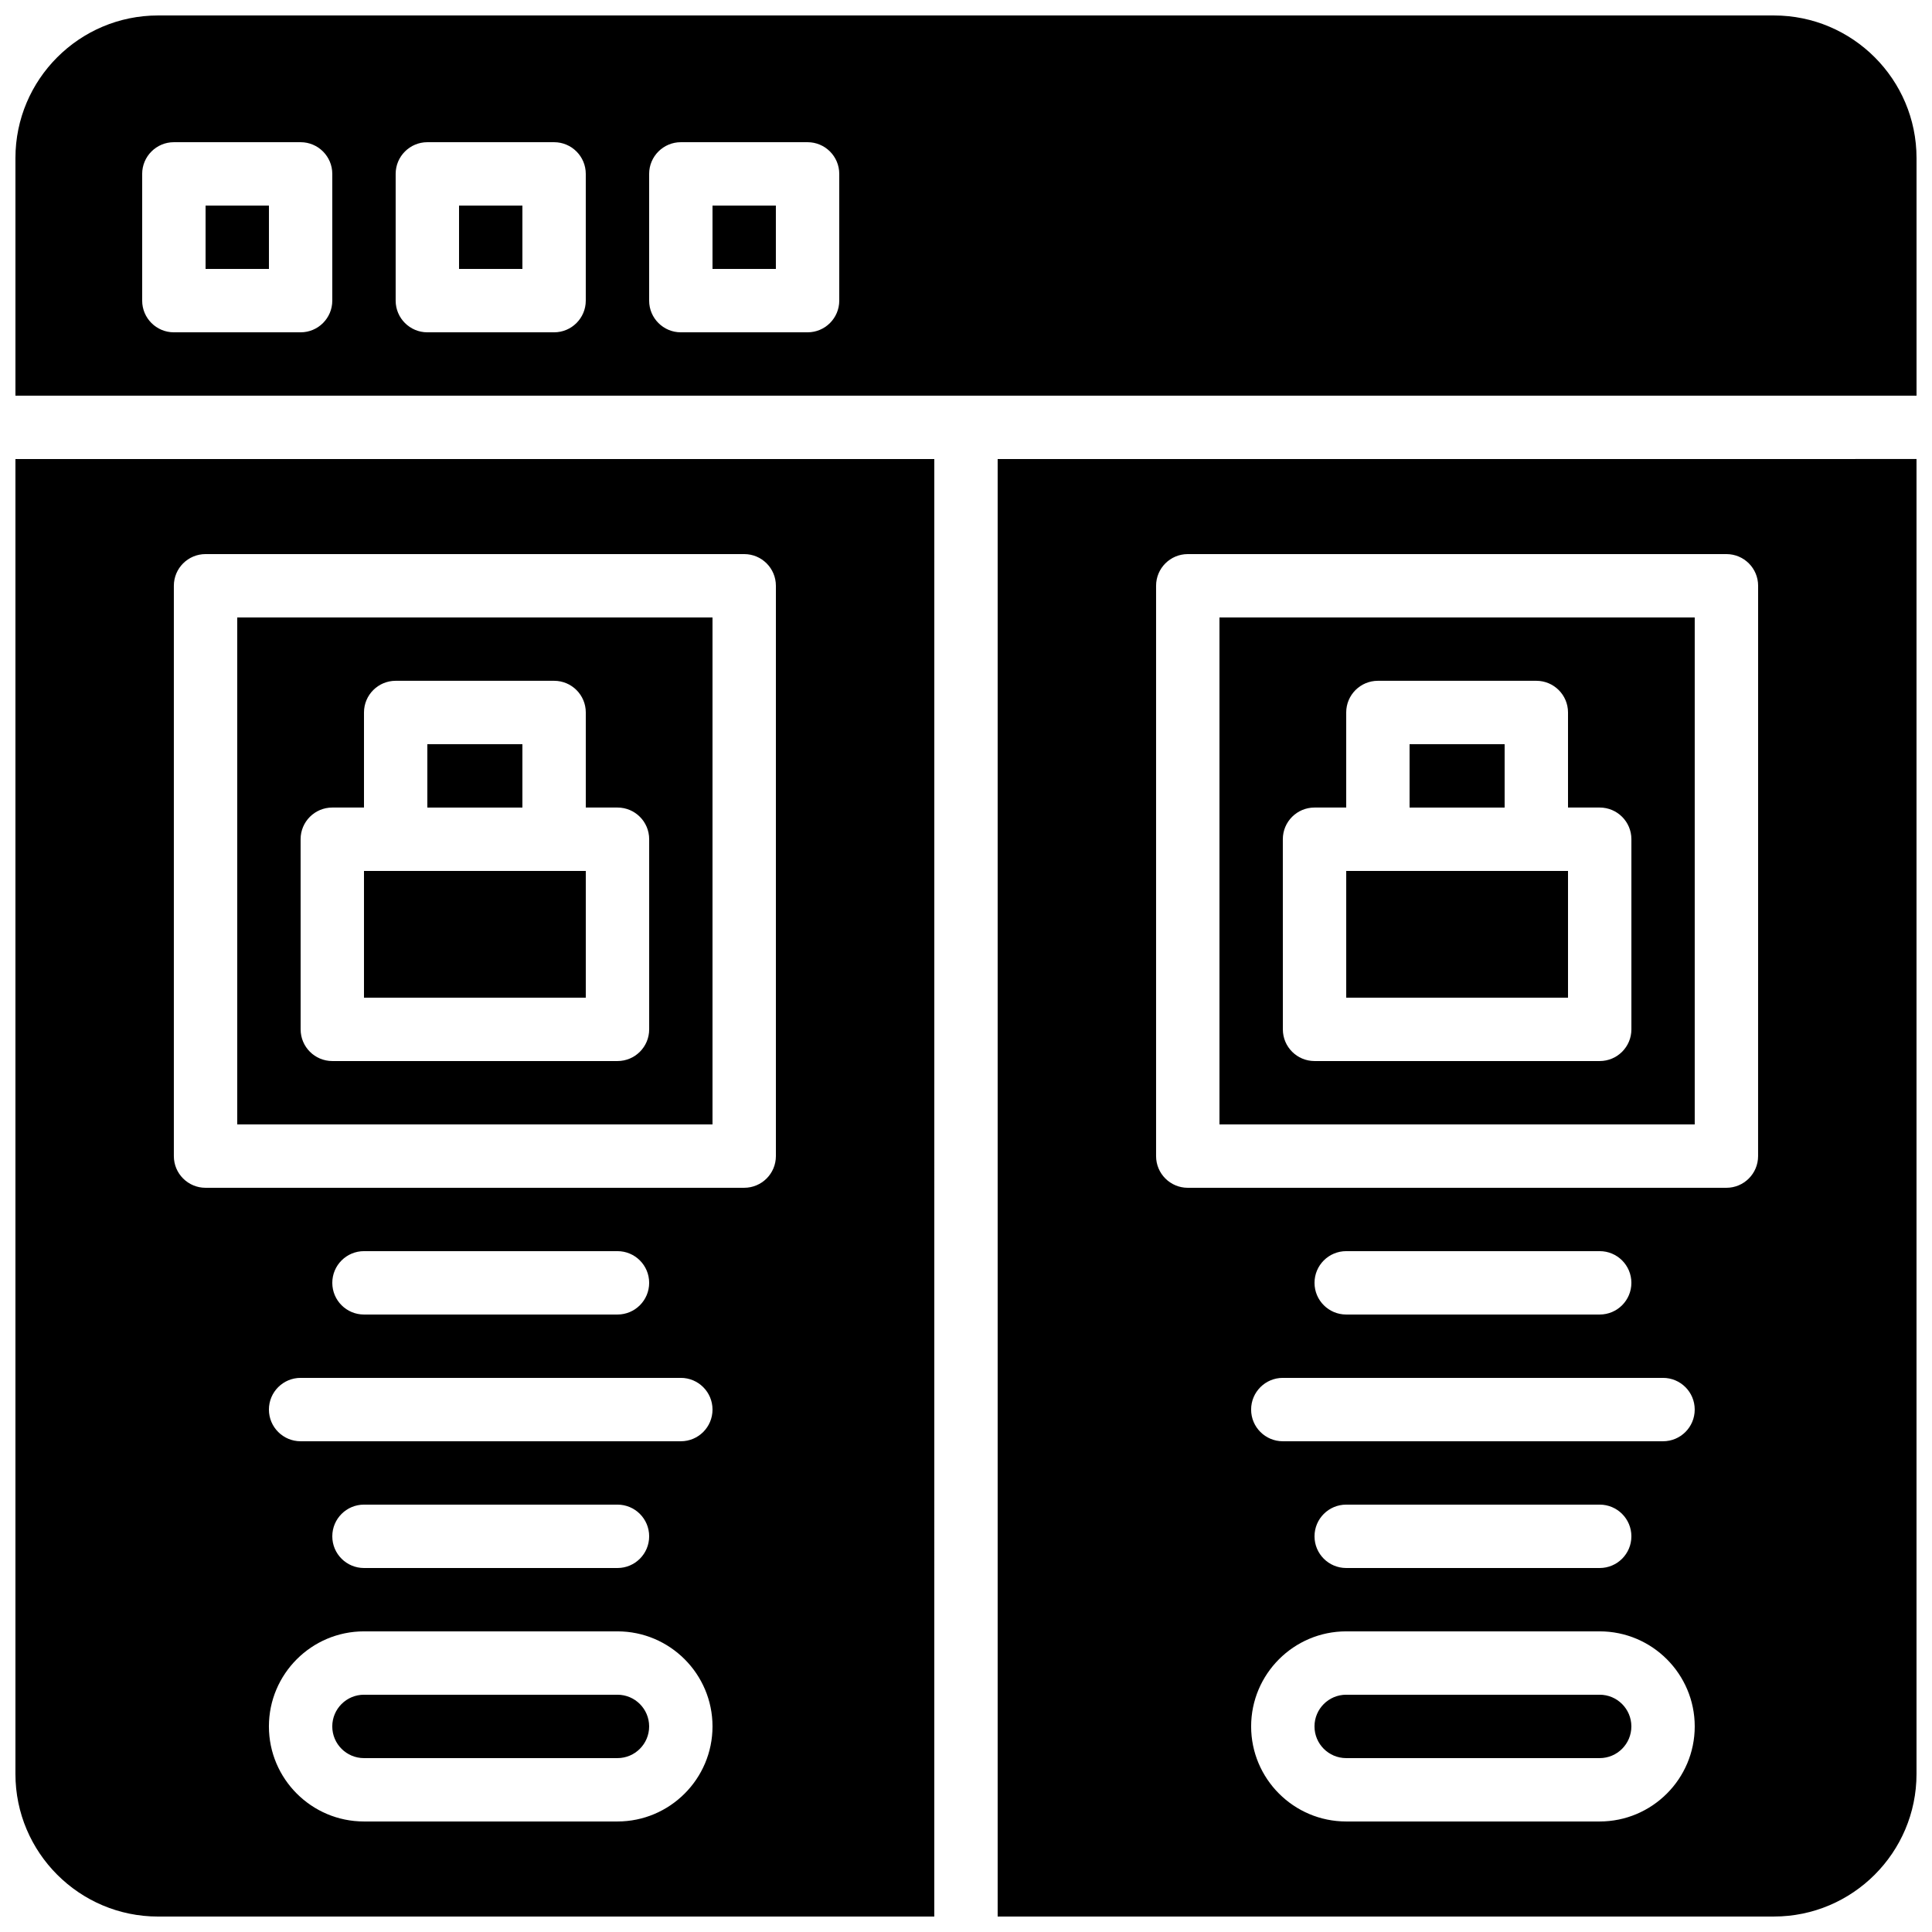
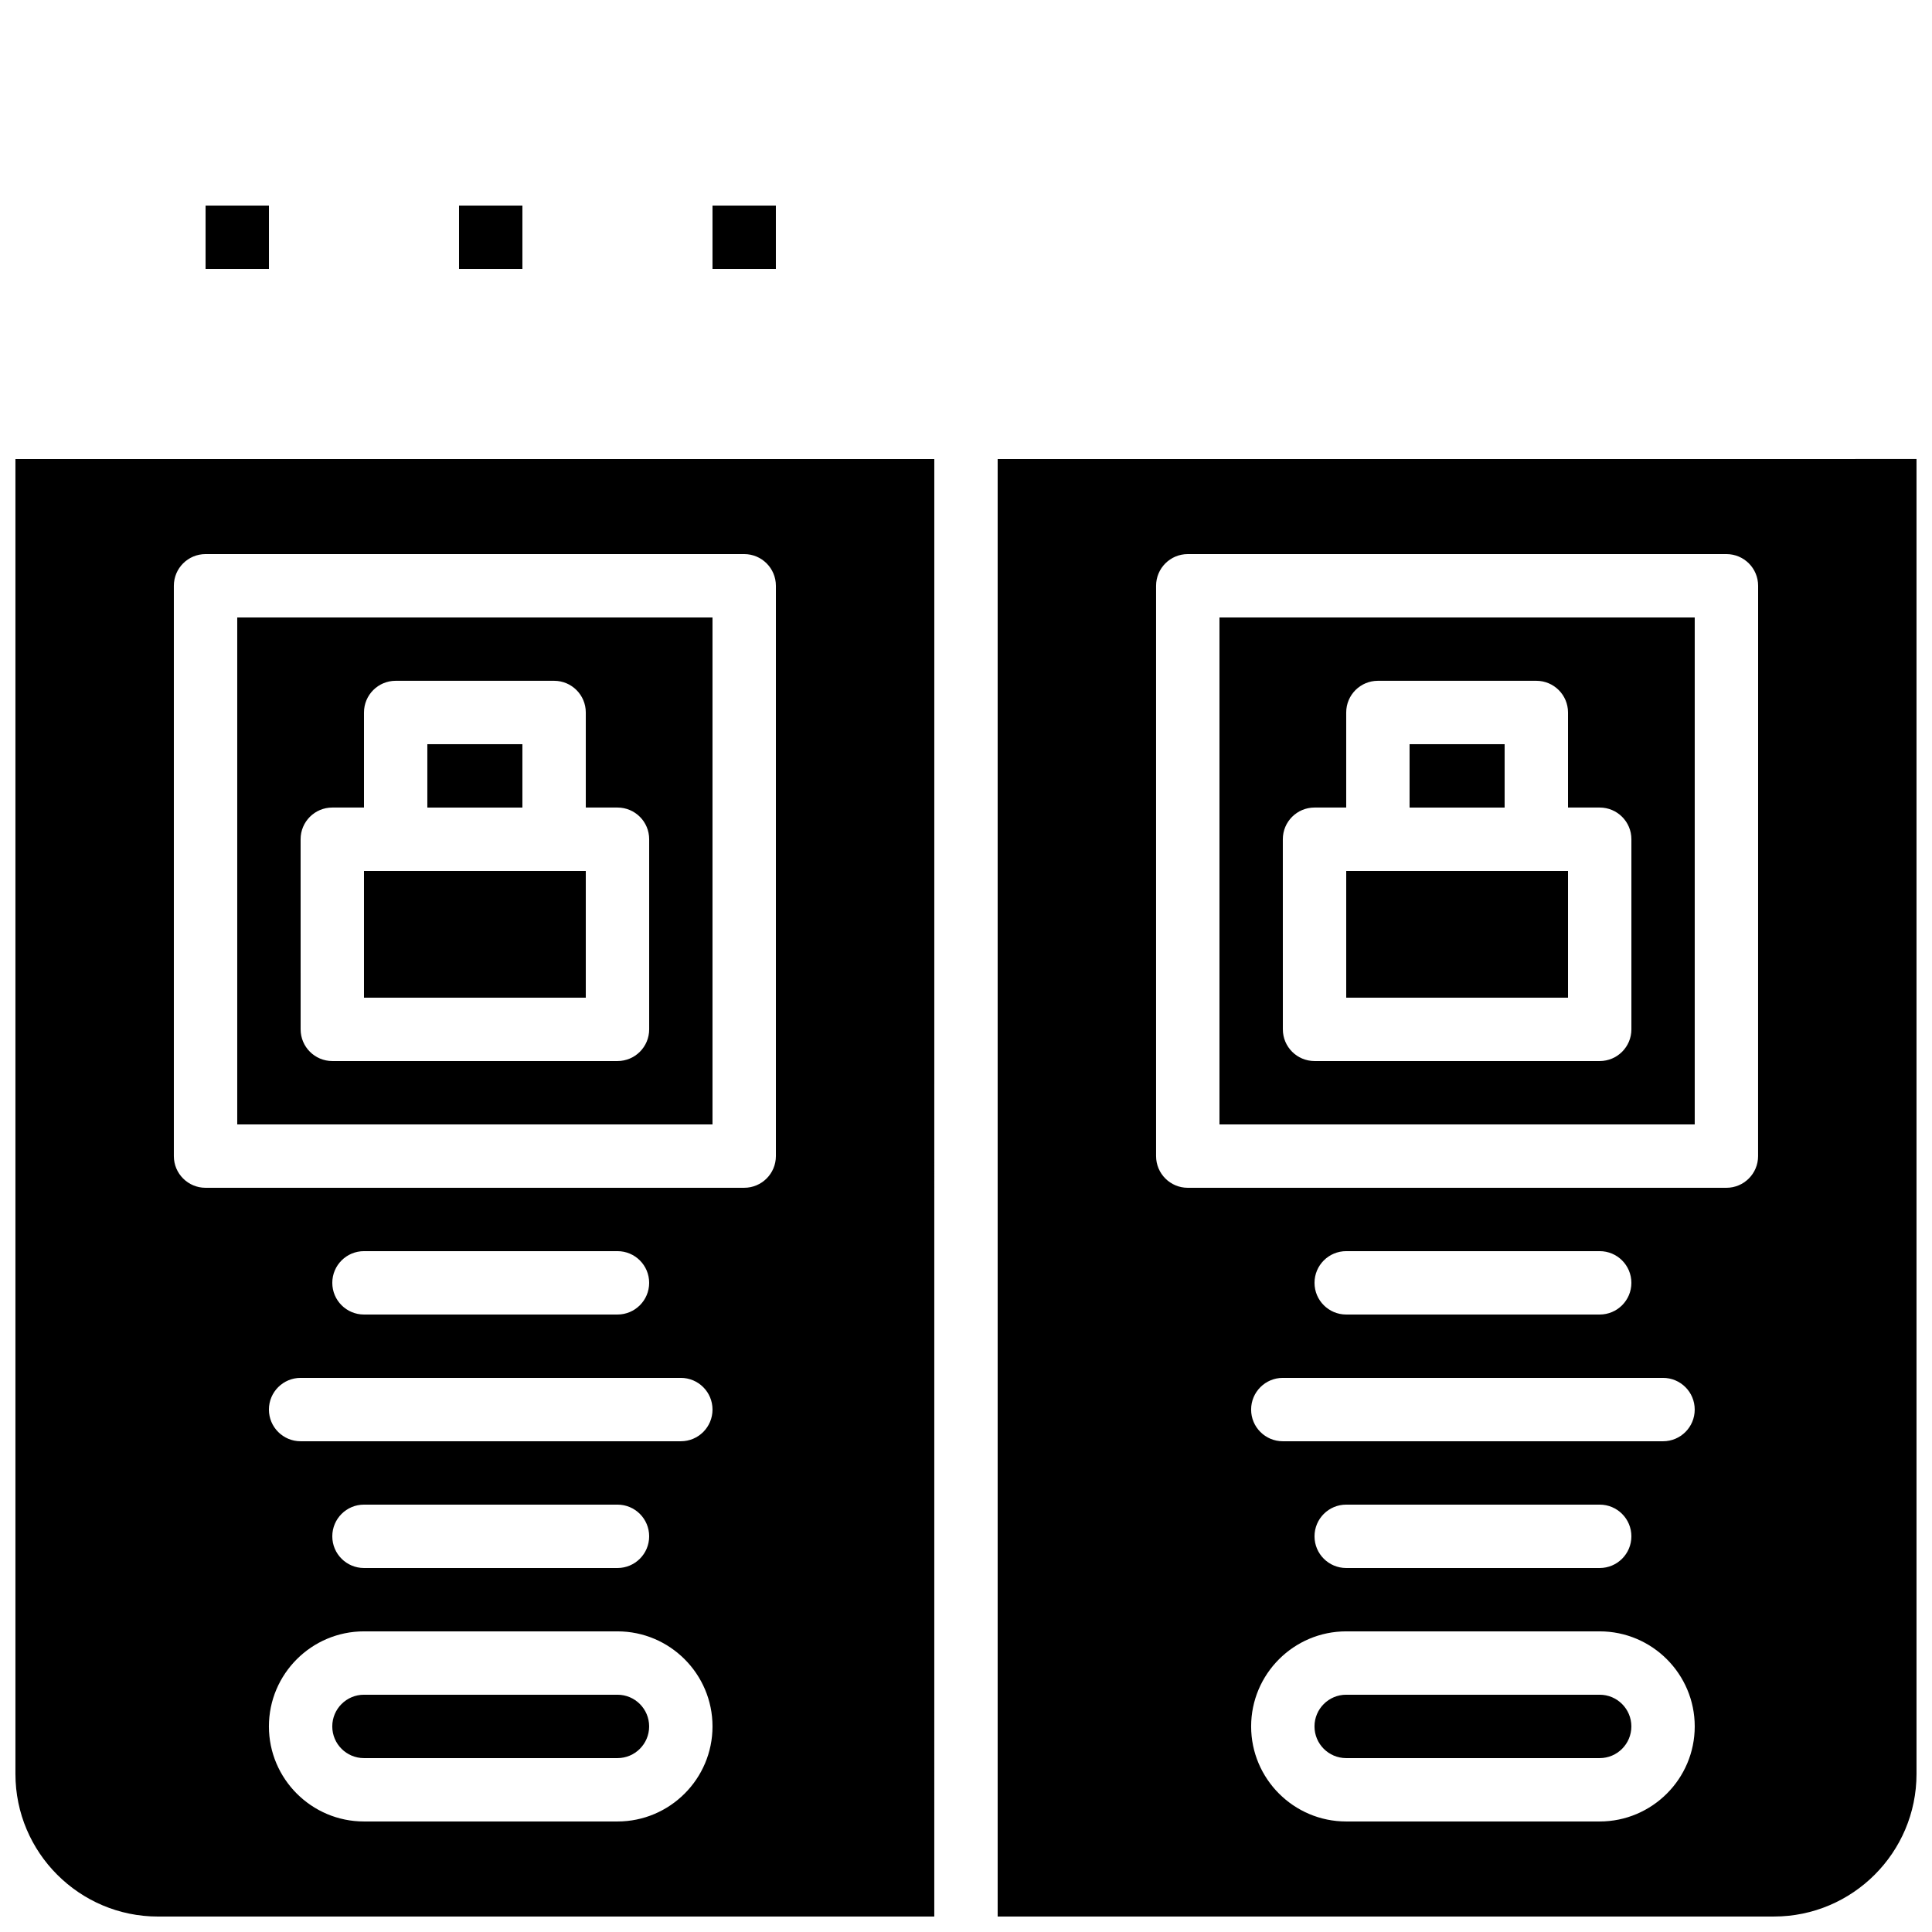
<svg xmlns="http://www.w3.org/2000/svg" width="800px" height="800px" version="1.1" viewBox="144 144 512 512">
  <defs>
    <clipPath id="c">
      <path d="m148.09 148.09h503.81v100.91h-503.81z" />
    </clipPath>
    <clipPath id="b">
-       <path d="m148.09 265h243.91v386.9h-243.91z" />
+       <path d="m148.09 265h243.91v386.9h-243.91" />
    </clipPath>
    <clipPath id="a">
      <path d="m408 265h243.9v386.9h-243.9z" />
    </clipPath>
  </defs>
  <path d="m332.82 198.48h16.793v16.793h-16.793z" />
  <path d="m265.65 198.48h16.793v16.793h-16.793z" />
  <path d="m198.48 198.48h16.793v16.793h-16.793z" />
  <g clip-path="url(#c)">
-     <path d="m651.9 248.86v-62.977c0-20.832-16.953-37.785-37.785-37.785h-428.24c-20.832 0-37.785 16.953-37.785 37.785v62.977zm-335.87-58.777c0-4.637 3.762-8.398 8.398-8.398h33.586c4.637 0 8.398 3.762 8.398 8.398v33.586c0 4.637-3.762 8.398-8.398 8.398h-33.586c-4.637 0-8.398-3.762-8.398-8.398zm-67.176 0c0-4.637 3.762-8.398 8.398-8.398h33.586c4.637 0 8.398 3.762 8.398 8.398v33.586c0 4.637-3.762 8.398-8.398 8.398h-33.586c-4.637 0-8.398-3.762-8.398-8.398zm-67.176 0c0-4.637 3.762-8.398 8.398-8.398h33.586c4.637 0 8.398 3.762 8.398 8.398v33.586c0 4.637-3.762 8.398-8.398 8.398h-33.586c-4.637 0-8.398-3.762-8.398-8.398z" />
-   </g>
+     </g>
  <g clip-path="url(#b)">
    <path d="m391.6 265.65h-243.51v348.47c0 20.832 16.953 37.785 37.785 37.785h205.72zm-83.969 361.06h-67.176c-13.887 0-25.191-11.301-25.191-25.191 0-13.887 11.301-25.191 25.191-25.191h67.176c13.887 0 25.191 11.301 25.191 25.191s-11.301 25.191-25.191 25.191zm-75.57-75.57c0-4.644 3.762-8.398 8.398-8.398h67.176c4.637 0 8.398 3.754 8.398 8.398s-3.762 8.398-8.398 8.398h-67.176c-4.637 0-8.398-3.754-8.398-8.398zm92.363-25.191h-100.76c-4.637 0-8.398-3.754-8.398-8.398s3.762-8.398 8.398-8.398h100.76c4.637 0 8.398 3.754 8.398 8.398 0 4.648-3.762 8.398-8.398 8.398zm-92.363-41.984c0-4.644 3.762-8.398 8.398-8.398h67.176c4.637 0 8.398 3.754 8.398 8.398 0 4.644-3.762 8.398-8.398 8.398h-67.176c-4.637 0-8.398-3.754-8.398-8.398zm109.16-25.188h-142.75c-4.637 0-8.398-3.754-8.398-8.398v-151.14c0-4.644 3.762-8.398 8.398-8.398h142.75c4.637 0 8.398 3.754 8.398 8.398v151.14c-0.004 4.641-3.766 8.395-8.398 8.395z" />
  </g>
  <path d="m567.93 593.12h-67.176c-4.637 0-8.398 3.762-8.398 8.398 0 4.637 3.762 8.398 8.398 8.398h67.176c4.637 0 8.398-3.762 8.398-8.398 0-4.637-3.762-8.398-8.398-8.398z" />
  <path d="m299.24 374.81h-58.781v33.586h58.781z" />
  <path d="m206.87 441.98h125.95v-134.35h-125.95zm16.793-75.574c0-4.644 3.762-8.398 8.398-8.398h8.398v-25.191c0-4.644 3.762-8.398 8.398-8.398h41.984c4.637 0 8.398 3.754 8.398 8.398v25.191h8.398c4.637 0 8.398 3.754 8.398 8.398v50.383c0 4.644-3.762 8.398-8.398 8.398h-75.57c-4.637 0-8.398-3.754-8.398-8.398z" />
  <path d="m257.25 341.22h25.191v16.793h-25.191z" />
  <path d="m467.17 441.98h125.95v-134.35h-125.95zm16.793-75.574c0-4.644 3.762-8.398 8.398-8.398h8.398v-25.191c0-4.644 3.762-8.398 8.398-8.398h41.984c4.637 0 8.398 3.754 8.398 8.398v25.191h8.398c4.637 0 8.398 3.754 8.398 8.398v50.383c0 4.644-3.762 8.398-8.398 8.398h-75.57c-4.637 0-8.398-3.754-8.398-8.398z" />
  <path d="m517.55 341.22h25.191v16.793h-25.191z" />
  <path d="m559.54 374.81h-58.777v33.586h58.777z" />
  <g clip-path="url(#a)">
    <path d="m408.39 265.65v386.25h205.72c20.832 0 37.785-16.953 37.785-37.785v-348.47zm159.54 361.06h-67.176c-13.887 0-25.191-11.301-25.191-25.191 0-13.887 11.301-25.191 25.191-25.191h67.176c13.887 0 25.191 11.301 25.191 25.191s-11.301 25.191-25.191 25.191zm-75.57-75.57c0-4.644 3.762-8.398 8.398-8.398h67.176c4.637 0 8.398 3.754 8.398 8.398s-3.762 8.398-8.398 8.398h-67.176c-4.637 0-8.398-3.754-8.398-8.398zm92.367-25.191h-100.77c-4.637 0-8.398-3.754-8.398-8.398s3.762-8.398 8.398-8.398h100.76c4.637 0 8.398 3.754 8.398 8.398 0 4.648-3.762 8.398-8.395 8.398zm-92.367-41.984c0-4.644 3.762-8.398 8.398-8.398h67.176c4.637 0 8.398 3.754 8.398 8.398 0 4.644-3.762 8.398-8.398 8.398h-67.176c-4.637 0-8.398-3.754-8.398-8.398zm117.55-33.586c0 4.644-3.762 8.398-8.398 8.398h-142.74c-4.637 0-8.398-3.754-8.398-8.398v-151.14c0-4.644 3.762-8.398 8.398-8.398h142.75c4.637 0 8.398 3.754 8.398 8.398z" />
  </g>
  <path d="m307.63 593.12h-67.176c-4.637 0-8.398 3.762-8.398 8.398 0 4.637 3.762 8.398 8.398 8.398h67.176c4.637 0 8.398-3.762 8.398-8.398 0-4.637-3.762-8.398-8.398-8.398z" />
</svg>